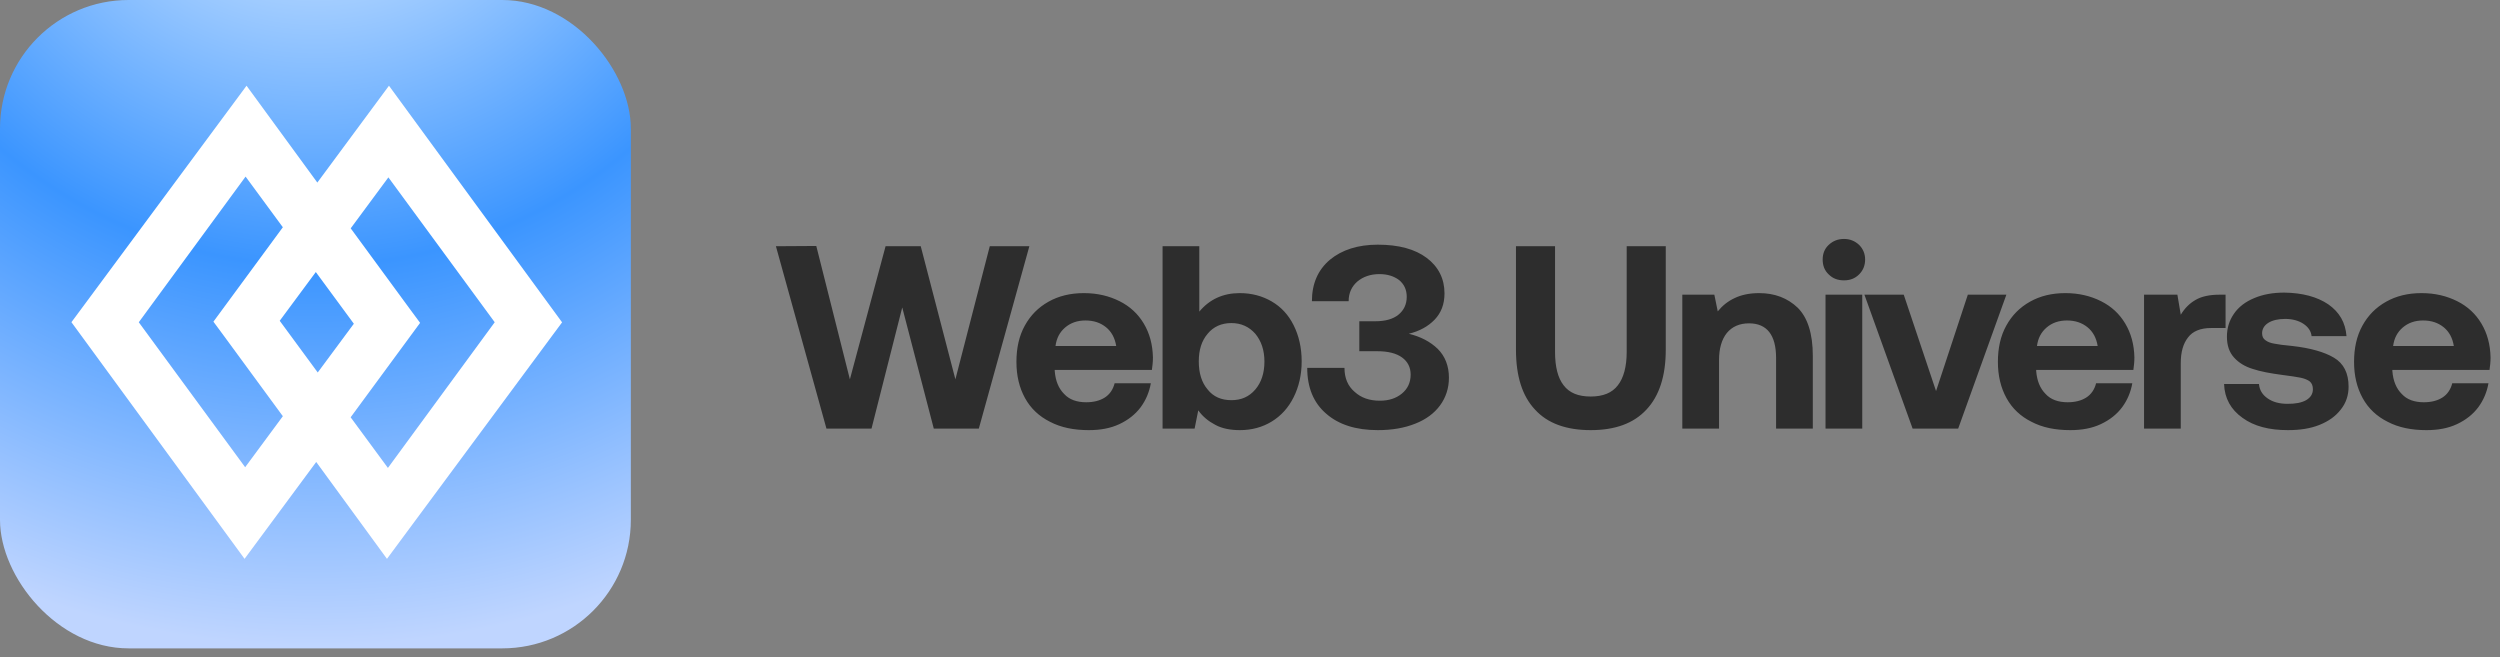
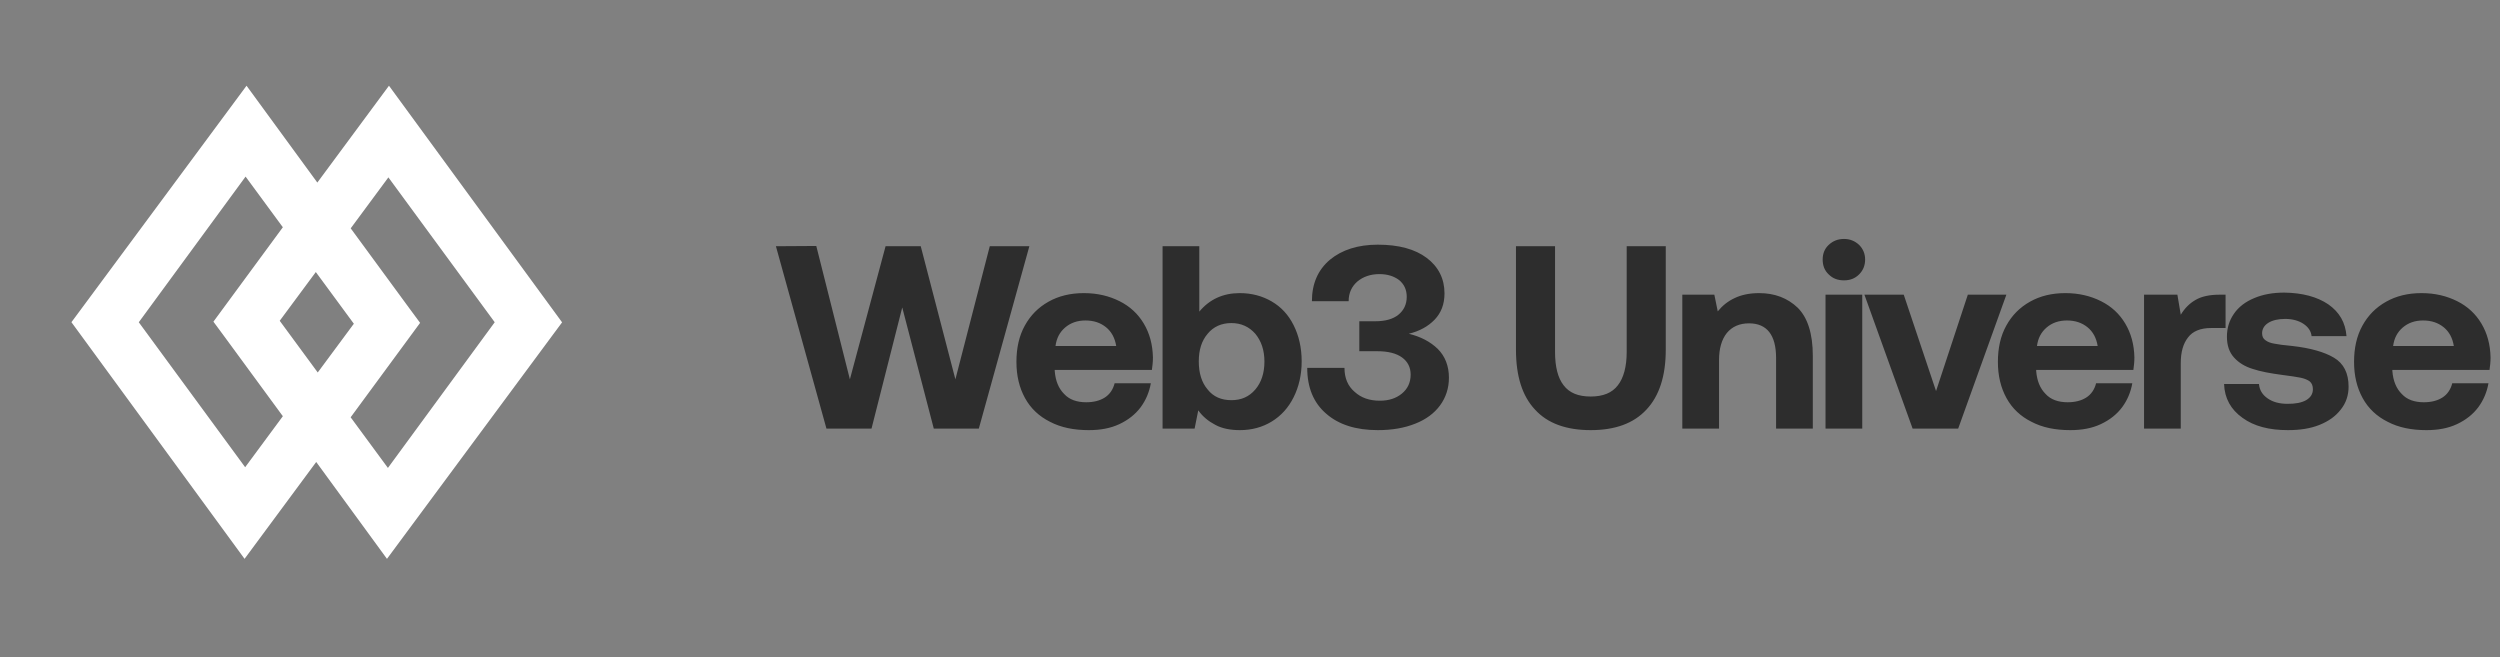
<svg xmlns="http://www.w3.org/2000/svg" width="175" height="46" viewBox="0 0 175 46" fill="none">
  <rect x="0" y="0" width="175" height="46" fill="#808080" stroke="none" />
-   <rect width="44.159" height="45.386" rx="9" fill="url(#paint0_radial_1158_3313)" />
  <path d="M22.135 32.338L17.119 39.119L5 22.553L5.707 21.6L17.258 6L22.213 12.78L27.228 6L39.346 22.564L38.64 23.516L27.088 39.119L22.135 32.338L22.135 32.338ZM24.549 15.983L28.672 21.605L29.407 22.6L24.545 29.21L27.154 32.755L34.63 22.557L27.187 12.416L24.549 15.984V15.983ZM9.715 22.558L17.161 32.705L19.799 29.135L15.674 23.512L14.939 22.517L15.611 21.603L19.799 15.908L17.191 12.362L9.715 22.558H9.715ZM19.58 22.455L22.241 26.074L24.769 22.661L22.107 19.043L19.58 22.455H19.58Z" fill="white" />
  <path d="M54.314 17.236L57.14 17.218L59.492 26.554L61.99 17.236H64.452L66.877 26.554L69.284 17.236H72.055L68.518 30H65.364L63.157 21.521L61.006 30H57.851L54.314 17.236ZM71.734 22.798C72.135 22.068 72.682 21.521 73.393 21.12C74.104 20.719 74.925 20.518 75.873 20.518C76.821 20.518 77.641 20.719 78.371 21.084C79.1 21.448 79.665 21.977 80.067 22.652C80.468 23.326 80.686 24.11 80.705 25.022C80.705 25.35 80.668 25.642 80.632 25.897H73.831V25.97C73.885 26.663 74.104 27.192 74.487 27.575C74.852 27.976 75.38 28.158 76.037 28.158C76.547 28.158 76.985 28.049 77.331 27.83C77.678 27.611 77.915 27.265 78.024 26.827H80.559C80.449 27.447 80.212 28.012 79.848 28.505C79.465 29.015 78.972 29.398 78.353 29.69C77.733 29.982 77.022 30.109 76.219 30.109C75.162 30.109 74.268 29.927 73.502 29.526C72.737 29.143 72.153 28.596 71.752 27.867C71.351 27.137 71.15 26.299 71.15 25.332C71.15 24.366 71.332 23.527 71.734 22.798ZM78.134 24.22C78.043 23.655 77.805 23.217 77.423 22.907C77.04 22.597 76.566 22.433 75.982 22.433C75.417 22.433 74.943 22.597 74.56 22.925C74.177 23.253 73.958 23.673 73.885 24.22H78.134ZM89.02 21.102C89.677 21.485 90.187 22.032 90.552 22.761C90.917 23.491 91.117 24.329 91.117 25.296C91.117 26.244 90.917 27.083 90.552 27.812C90.187 28.541 89.677 29.107 89.02 29.508C88.364 29.909 87.616 30.109 86.796 30.109C86.139 30.109 85.556 30 85.082 29.745C84.59 29.489 84.188 29.161 83.878 28.724L83.623 30H81.38V17.236H83.951V21.813C84.662 20.956 85.611 20.518 86.778 20.518C87.616 20.518 88.364 20.719 89.02 21.102ZM87.872 27.265C88.291 26.773 88.51 26.116 88.51 25.314C88.51 24.512 88.291 23.873 87.872 23.363C87.434 22.871 86.887 22.615 86.194 22.615C85.501 22.615 84.936 22.871 84.535 23.363C84.115 23.855 83.915 24.493 83.915 25.296C83.915 26.116 84.115 26.773 84.535 27.265C84.936 27.776 85.501 28.012 86.194 28.012C86.887 28.012 87.434 27.776 87.872 27.265ZM100.641 24.421C101.151 24.931 101.425 25.606 101.425 26.444C101.425 27.174 101.206 27.83 100.805 28.377C100.404 28.924 99.82 29.362 99.073 29.654C98.307 29.963 97.432 30.109 96.447 30.109C94.915 30.109 93.712 29.727 92.837 28.961C91.943 28.195 91.506 27.119 91.506 25.752H94.113C94.113 26.463 94.35 27.028 94.824 27.429C95.28 27.848 95.864 28.049 96.593 28.049C97.213 28.049 97.723 27.885 98.124 27.557C98.526 27.229 98.745 26.791 98.745 26.226C98.745 25.715 98.544 25.314 98.143 25.022C97.742 24.73 97.158 24.585 96.41 24.585H95.152V22.488H96.265C96.957 22.488 97.505 22.342 97.888 22.032C98.27 21.722 98.471 21.302 98.471 20.774C98.471 20.281 98.289 19.898 97.942 19.607C97.578 19.333 97.122 19.187 96.556 19.187C95.936 19.187 95.426 19.37 95.025 19.698C94.624 20.044 94.405 20.5 94.405 21.084H91.834C91.834 19.862 92.253 18.896 93.092 18.184C93.931 17.492 95.043 17.127 96.447 17.127C97.906 17.127 99.054 17.437 99.875 18.057C100.695 18.677 101.115 19.516 101.115 20.537C101.115 21.302 100.878 21.904 100.422 22.378C99.966 22.852 99.364 23.181 98.617 23.363C99.437 23.564 100.112 23.91 100.641 24.421ZM108.853 17.236V24.639C108.853 25.679 109.054 26.463 109.455 26.973C109.856 27.502 110.476 27.757 111.351 27.757C112.208 27.757 112.846 27.502 113.248 26.973C113.649 26.463 113.868 25.679 113.868 24.639V17.236H116.603V24.493C116.603 26.317 116.147 27.721 115.253 28.669C114.36 29.635 113.065 30.109 111.351 30.109C109.637 30.109 108.324 29.635 107.449 28.669C106.556 27.721 106.118 26.317 106.118 24.493V17.236H108.853ZM125.839 21.54C126.532 22.232 126.897 23.345 126.897 24.913V30H124.326V25.059C124.326 23.454 123.688 22.634 122.43 22.634C121.755 22.634 121.244 22.871 120.88 23.308C120.515 23.764 120.333 24.402 120.333 25.204V30H117.762V20.628H120.004L120.242 21.795C120.57 21.394 120.953 21.084 121.427 20.865C121.883 20.646 122.448 20.518 123.141 20.518C124.235 20.518 125.128 20.865 125.839 21.54ZM130.14 17.145C130.413 17.419 130.559 17.765 130.559 18.166C130.559 18.586 130.413 18.932 130.14 19.206C129.848 19.497 129.501 19.625 129.082 19.625C128.644 19.625 128.298 19.497 128.006 19.206C127.715 18.932 127.587 18.586 127.587 18.166C127.587 17.765 127.715 17.419 128.006 17.145C128.298 16.872 128.644 16.726 129.082 16.726C129.501 16.726 129.848 16.872 130.14 17.145ZM127.787 20.628H130.358V30H127.787V20.628ZM130.509 20.628H133.262L135.523 27.374L137.748 20.628H140.446L137.073 30H133.882L130.509 20.628ZM140.437 22.798C140.838 22.068 141.385 21.521 142.096 21.12C142.807 20.719 143.627 20.518 144.576 20.518C145.524 20.518 146.344 20.719 147.074 21.084C147.803 21.448 148.368 21.977 148.769 22.652C149.171 23.326 149.389 24.11 149.408 25.022C149.408 25.35 149.371 25.642 149.335 25.897H142.533V25.97C142.588 26.663 142.807 27.192 143.19 27.575C143.555 27.976 144.083 28.158 144.74 28.158C145.25 28.158 145.688 28.049 146.034 27.83C146.381 27.611 146.618 27.265 146.727 26.827H149.262C149.152 27.447 148.915 28.012 148.551 28.505C148.168 29.015 147.675 29.398 147.055 29.69C146.435 29.982 145.724 30.109 144.922 30.109C143.865 30.109 142.971 29.927 142.205 29.526C141.439 29.143 140.856 28.596 140.455 27.867C140.054 27.137 139.853 26.299 139.853 25.332C139.853 24.366 140.035 23.527 140.437 22.798ZM146.837 24.22C146.745 23.655 146.508 23.217 146.125 22.907C145.743 22.597 145.269 22.433 144.685 22.433C144.12 22.433 143.646 22.597 143.263 22.925C142.88 23.253 142.661 23.673 142.588 24.22H146.837ZM155.79 20.628V22.962H154.769C154.04 22.962 153.493 23.181 153.165 23.618C152.818 24.056 152.654 24.657 152.654 25.405V30H150.083V20.628H152.417L152.654 22.032C152.928 21.576 153.274 21.23 153.694 20.992C154.095 20.756 154.66 20.628 155.353 20.628H155.79ZM158.128 26.882C158.165 27.301 158.365 27.63 158.73 27.885C159.095 28.14 159.55 28.268 160.134 28.268C160.681 28.268 161.1 28.195 161.428 28.012C161.738 27.83 161.903 27.575 161.903 27.247C161.903 27.01 161.83 26.827 161.684 26.7C161.538 26.59 161.319 26.499 161.064 26.444C160.79 26.39 160.353 26.317 159.751 26.244C158.912 26.134 158.238 26.007 157.691 25.825C157.144 25.66 156.706 25.387 156.378 25.022C156.05 24.657 155.885 24.183 155.885 23.564C155.885 22.962 156.05 22.433 156.378 21.959C156.706 21.485 157.18 21.12 157.8 20.865C158.402 20.61 159.095 20.482 159.897 20.482C161.173 20.5 162.194 20.774 162.978 21.302C163.762 21.849 164.182 22.579 164.255 23.527H161.811C161.775 23.181 161.574 22.889 161.246 22.67C160.918 22.451 160.48 22.324 159.97 22.324C159.477 22.324 159.076 22.415 158.785 22.597C158.493 22.779 158.347 23.035 158.347 23.326C158.347 23.545 158.42 23.709 158.584 23.819C158.73 23.928 158.949 24.019 159.204 24.056C159.459 24.11 159.879 24.165 160.48 24.22C161.738 24.366 162.705 24.639 163.379 25.04C164.054 25.442 164.401 26.116 164.401 27.064C164.401 27.684 164.218 28.213 163.854 28.669C163.489 29.143 162.997 29.489 162.358 29.745C161.72 30 160.991 30.109 160.152 30.109C158.839 30.109 157.782 29.836 156.979 29.252C156.159 28.669 155.721 27.885 155.685 26.882H158.128ZM165.368 22.798C165.769 22.068 166.316 21.521 167.027 21.12C167.738 20.719 168.559 20.518 169.507 20.518C170.455 20.518 171.275 20.719 172.005 21.084C172.734 21.448 173.299 21.977 173.701 22.652C174.102 23.326 174.32 24.11 174.339 25.022C174.339 25.35 174.302 25.642 174.266 25.897H167.465V25.97C167.519 26.663 167.738 27.192 168.121 27.575C168.486 27.976 169.014 28.158 169.671 28.158C170.181 28.158 170.619 28.049 170.965 27.83C171.312 27.611 171.549 27.265 171.658 26.827H174.193C174.083 27.447 173.846 28.012 173.482 28.505C173.099 29.015 172.606 29.398 171.987 29.69C171.367 29.982 170.655 30.109 169.853 30.109C168.796 30.109 167.902 29.927 167.136 29.526C166.371 29.143 165.787 28.596 165.386 27.867C164.985 27.137 164.784 26.299 164.784 25.332C164.784 24.366 164.967 23.527 165.368 22.798ZM171.768 24.22C171.677 23.655 171.44 23.217 171.057 22.907C170.674 22.597 170.2 22.433 169.616 22.433C169.051 22.433 168.577 22.597 168.194 22.925C167.811 23.253 167.592 23.673 167.519 24.22H171.768Z" fill="#2D2D2D" />
  <defs>
    <radialGradient id="paint0_radial_1158_3313" cx="0" cy="0" r="1" gradientUnits="userSpaceOnUse" gradientTransform="translate(22.079 -17) rotate(90) scale(62.386 60.699)">
      <stop stop-color="white" />
      <stop offset="0.57" stop-color="#3B95FF" />
      <stop offset="1" stop-color="#BFD5FF" />
    </radialGradient>
  </defs>
</svg>